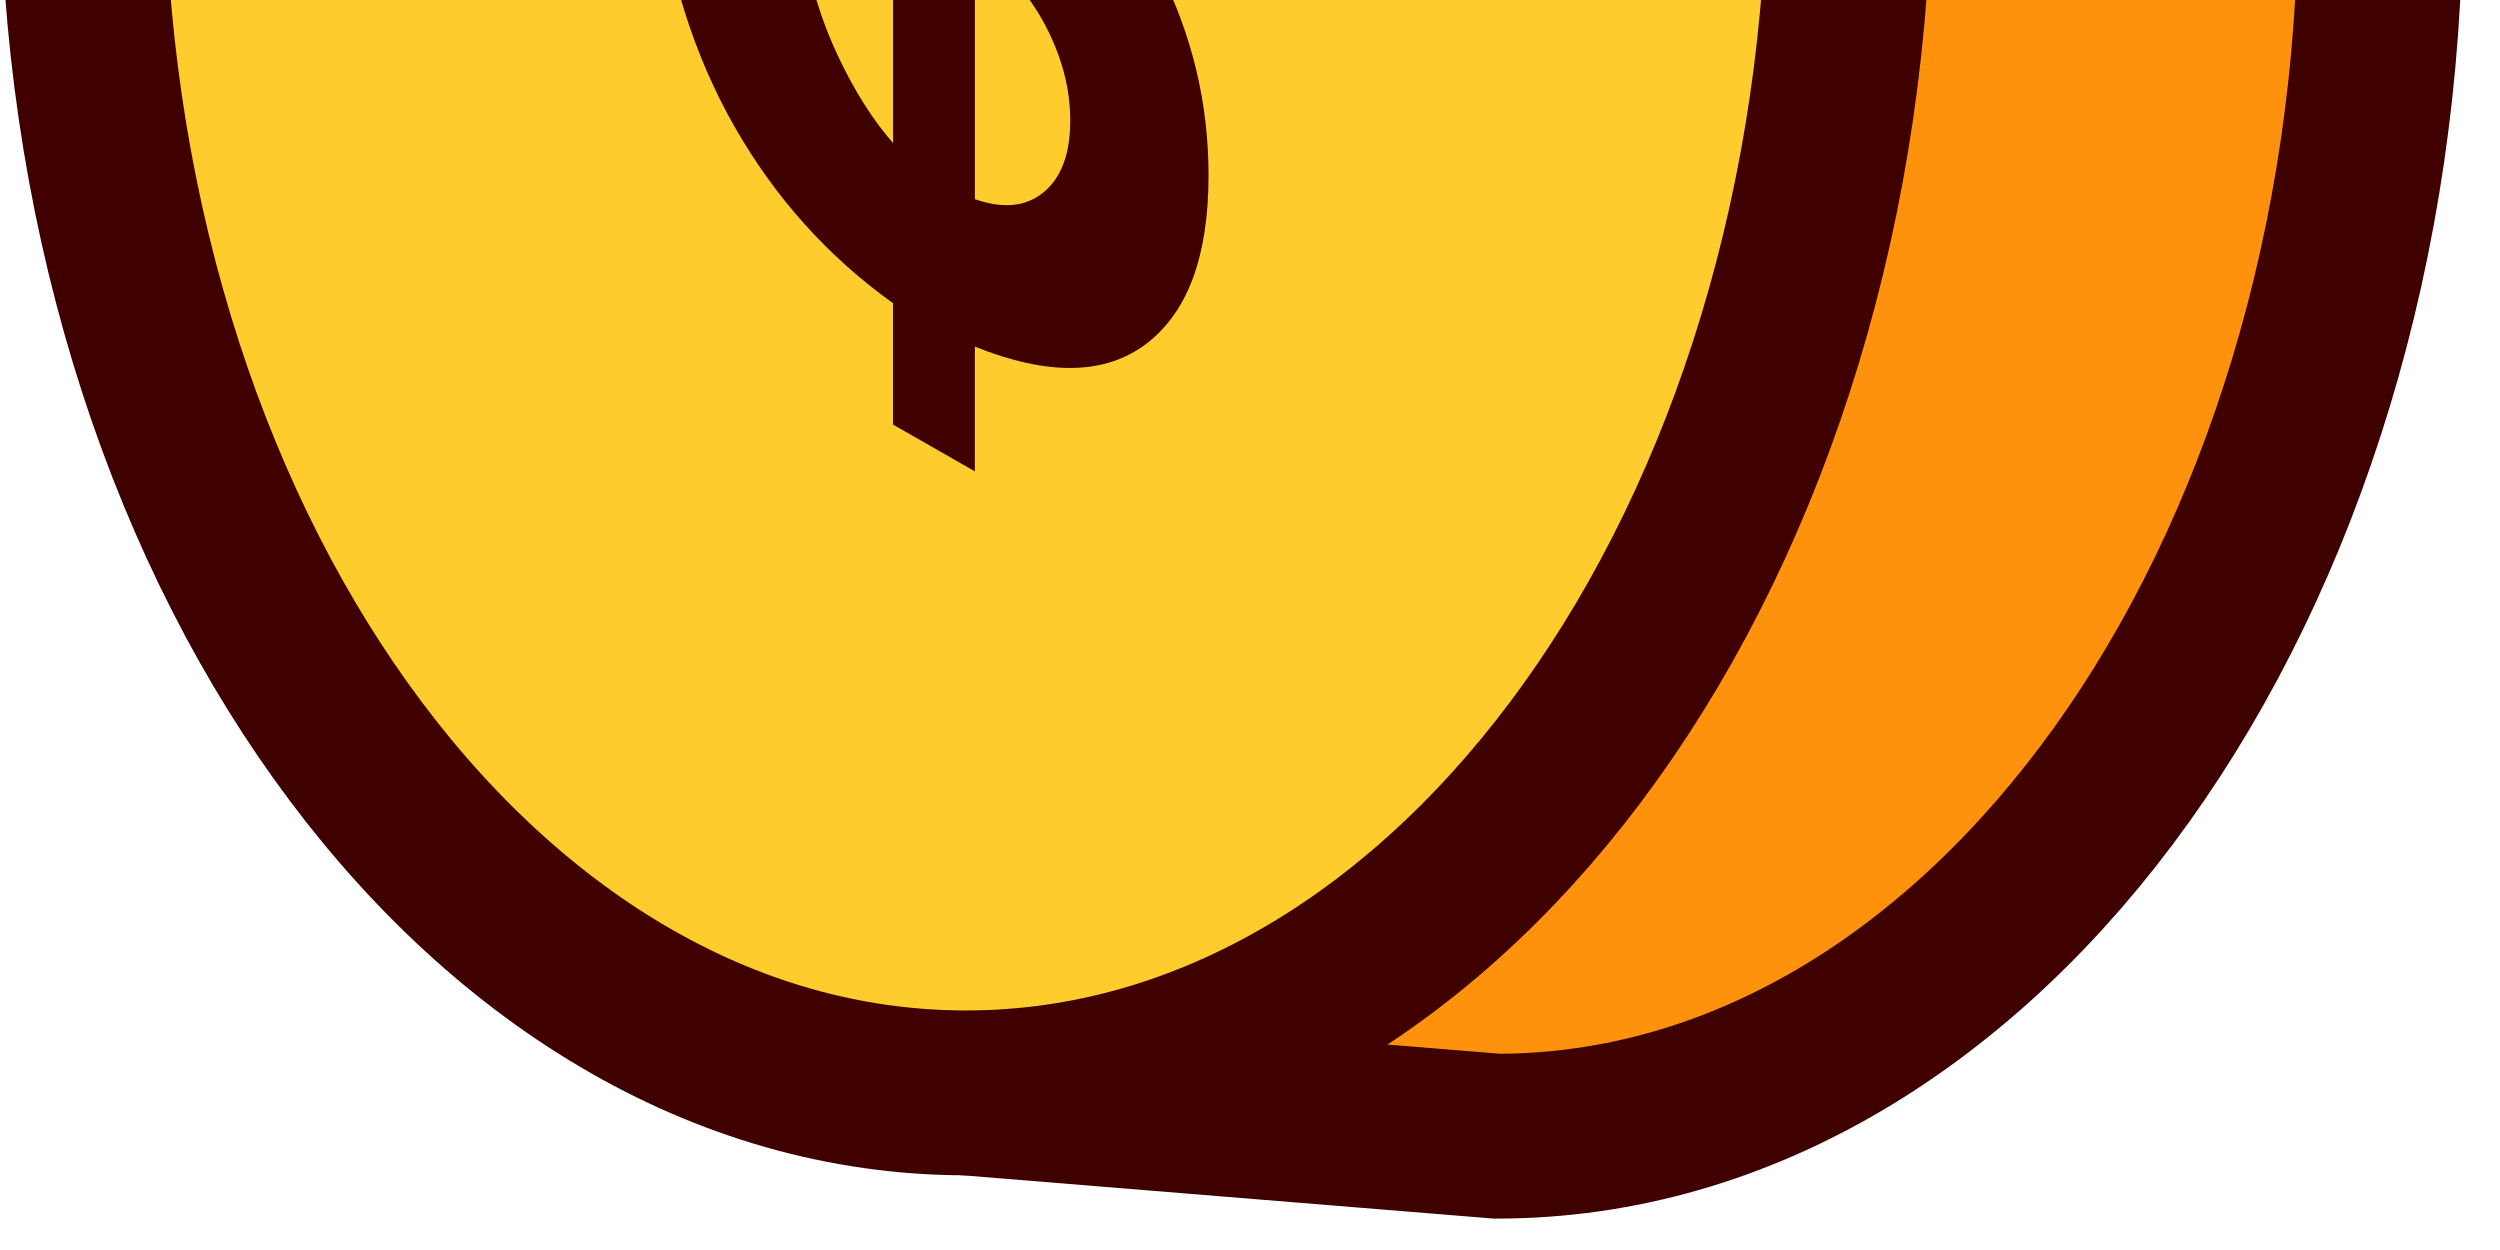
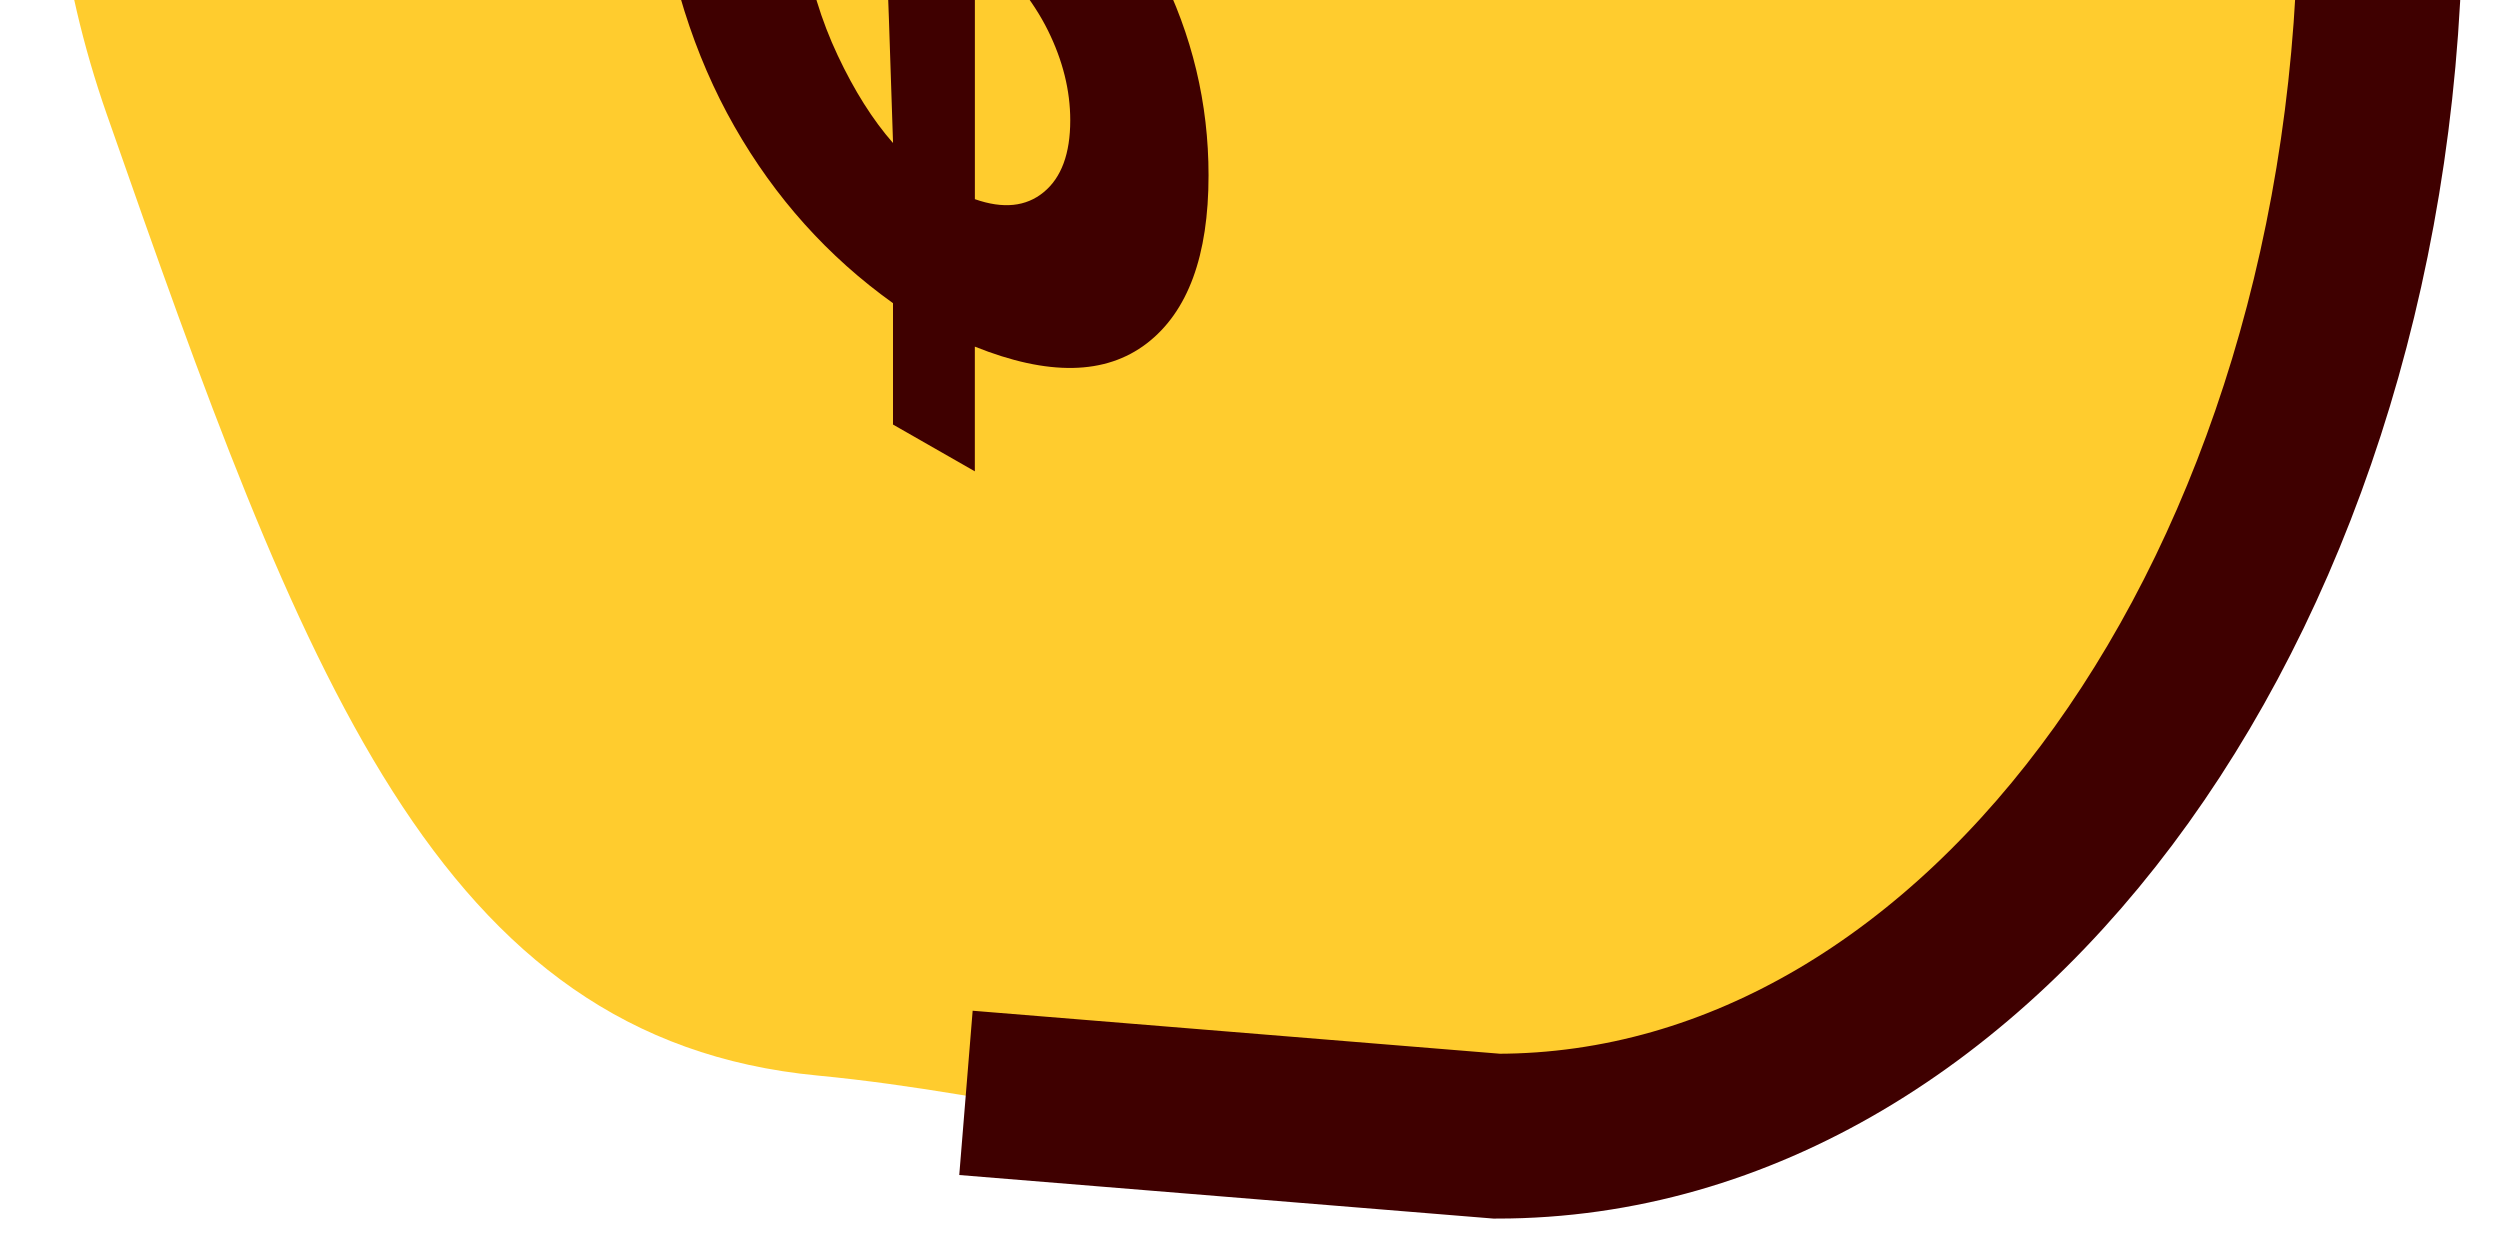
<svg xmlns="http://www.w3.org/2000/svg" width="60" height="30" viewBox="0 0 60 30" fill="none">
  <path d="M49.537 -25.052C49.537 -25.052 43.142 -31.51 32.616 -32.236C22.091 -32.962 15.67 -33.541 11.22 -27.839C6.77 -22.136 -2.127 -10.662 2.567 2.756C7.261 16.175 10.469 24.94 19.622 25.813C28.776 26.686 38.539 31.172 46.153 23.6C53.767 16.028 56.992 10.483 56.929 1.73C56.866 -7.022 55.657 -14.277 54.276 -17.19C52.896 -20.103 49.537 -25.052 49.537 -25.052Z" fill="#FFCC2E" />
-   <path d="M46.153 23.6C53.767 16.028 56.992 10.483 56.928 1.73C56.865 -7.022 55.657 -14.277 54.276 -17.19C52.896 -20.103 49.537 -25.052 49.537 -25.052C49.537 -25.052 43.299 -31.345 33.009 -32.202L34.898 -28.073C34.898 -28.073 43.805 -18.968 43.992 -9.095C44.178 0.777 42.333 14.271 37.104 18.953C31.874 23.634 27.223 22.056 30.02 27.268C30.064 27.35 30.109 27.429 30.153 27.51C35.874 28.354 41.428 28.299 46.153 23.6Z" fill="#FF920C" />
-   <path d="M23.182 26.229C34.893 26.229 44.387 12.97 44.387 -3.385C44.387 -19.741 34.893 -33 23.182 -33C11.472 -33 1.978 -19.741 1.978 -3.385C1.978 12.97 11.472 26.229 23.182 26.229Z" stroke="#3F0000" stroke-width="3.956" stroke-miterlimit="10" />
  <path d="M23.422 -33L35.925 -31.961C47.636 -31.961 57.13 -18.702 57.13 -2.346C57.13 14.009 47.636 27.268 35.925 27.268L23.183 26.229" stroke="#3F0000" stroke-width="3.956" stroke-miterlimit="10" />
-   <path d="M21.433 3.433V-3.274C19.663 -4.884 18.364 -6.53 17.538 -8.214C16.712 -9.898 16.299 -11.604 16.299 -13.333C16.299 -15.083 16.766 -16.287 17.701 -16.942C18.635 -17.598 19.879 -17.573 21.432 -16.866V-18.451L23.397 -17.328V-15.743C24.832 -14.72 25.975 -13.488 26.824 -12.047C27.673 -10.607 28.215 -9.019 28.449 -7.284L25.022 -8.715C24.814 -10.093 24.273 -11.257 23.397 -12.205V-5.946C25.564 -4.013 27.041 -2.27 27.826 -0.716C28.612 0.837 29.005 2.479 29.005 4.208C29.005 6.139 28.51 7.484 27.521 8.243C26.532 9.001 25.157 9.026 23.396 8.319V11.312L21.432 10.189V7.276C19.87 6.159 18.601 4.745 17.626 3.035C16.651 1.325 16.027 -0.659 15.756 -2.916L19.292 -1.344C19.436 -0.407 19.707 0.484 20.105 1.33C20.503 2.176 20.945 2.877 21.433 3.433ZM21.433 -13.376C20.9 -13.467 20.475 -13.347 20.159 -13.015C19.843 -12.684 19.685 -12.208 19.685 -11.589C19.685 -11.023 19.83 -10.415 20.119 -9.765C20.408 -9.114 20.845 -8.472 21.433 -7.837V-13.376ZM23.397 4.78C24.074 5.018 24.625 4.962 25.049 4.612C25.474 4.263 25.686 3.687 25.686 2.887C25.686 2.172 25.508 1.454 25.151 0.732C24.794 0.01 24.21 -0.721 23.397 -1.464V4.78Z" fill="#3F0000" />
+   <path d="M21.433 3.433V-3.274C19.663 -4.884 18.364 -6.53 17.538 -8.214C16.712 -9.898 16.299 -11.604 16.299 -13.333C16.299 -15.083 16.766 -16.287 17.701 -16.942C18.635 -17.598 19.879 -17.573 21.432 -16.866V-18.451L23.397 -17.328V-15.743C24.832 -14.72 25.975 -13.488 26.824 -12.047C27.673 -10.607 28.215 -9.019 28.449 -7.284L25.022 -8.715C24.814 -10.093 24.273 -11.257 23.397 -12.205V-5.946C25.564 -4.013 27.041 -2.27 27.826 -0.716C28.612 0.837 29.005 2.479 29.005 4.208C29.005 6.139 28.51 7.484 27.521 8.243C26.532 9.001 25.157 9.026 23.396 8.319V11.312L21.432 10.189V7.276C19.87 6.159 18.601 4.745 17.626 3.035C16.651 1.325 16.027 -0.659 15.756 -2.916L19.292 -1.344C19.436 -0.407 19.707 0.484 20.105 1.33C20.503 2.176 20.945 2.877 21.433 3.433ZC20.9 -13.467 20.475 -13.347 20.159 -13.015C19.843 -12.684 19.685 -12.208 19.685 -11.589C19.685 -11.023 19.83 -10.415 20.119 -9.765C20.408 -9.114 20.845 -8.472 21.433 -7.837V-13.376ZM23.397 4.78C24.074 5.018 24.625 4.962 25.049 4.612C25.474 4.263 25.686 3.687 25.686 2.887C25.686 2.172 25.508 1.454 25.151 0.732C24.794 0.01 24.21 -0.721 23.397 -1.464V4.78Z" fill="#3F0000" />
</svg>